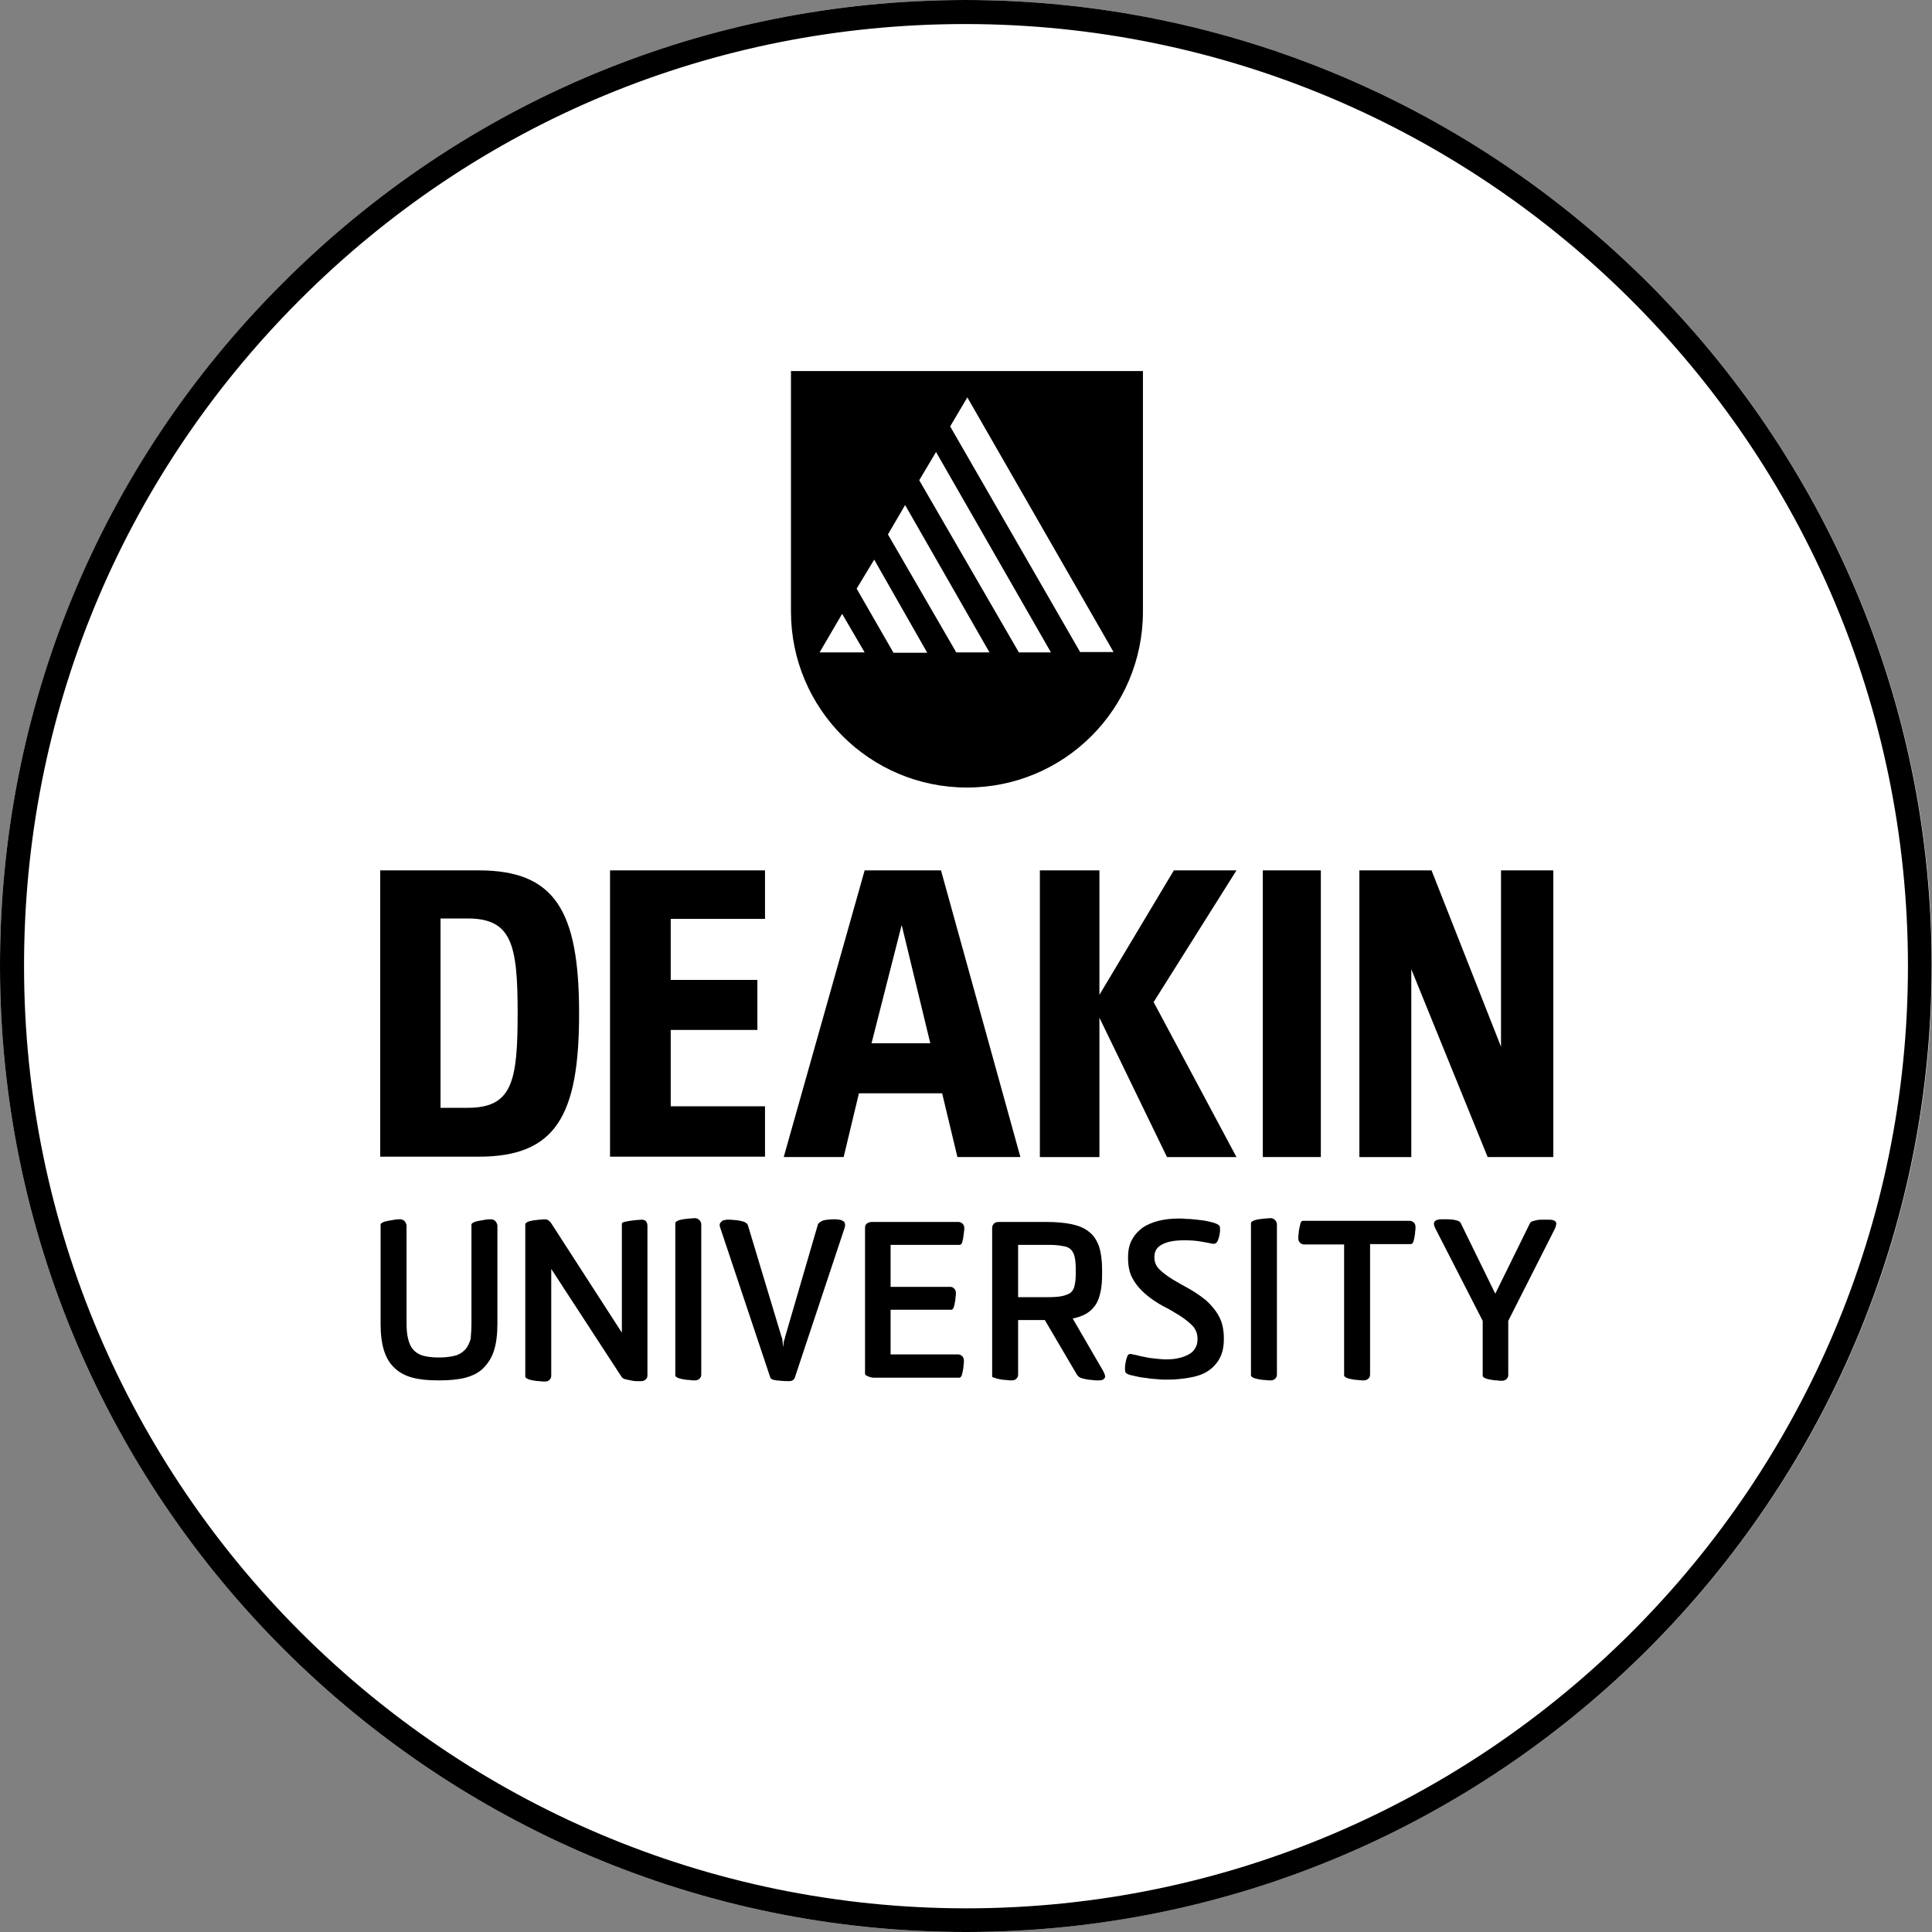
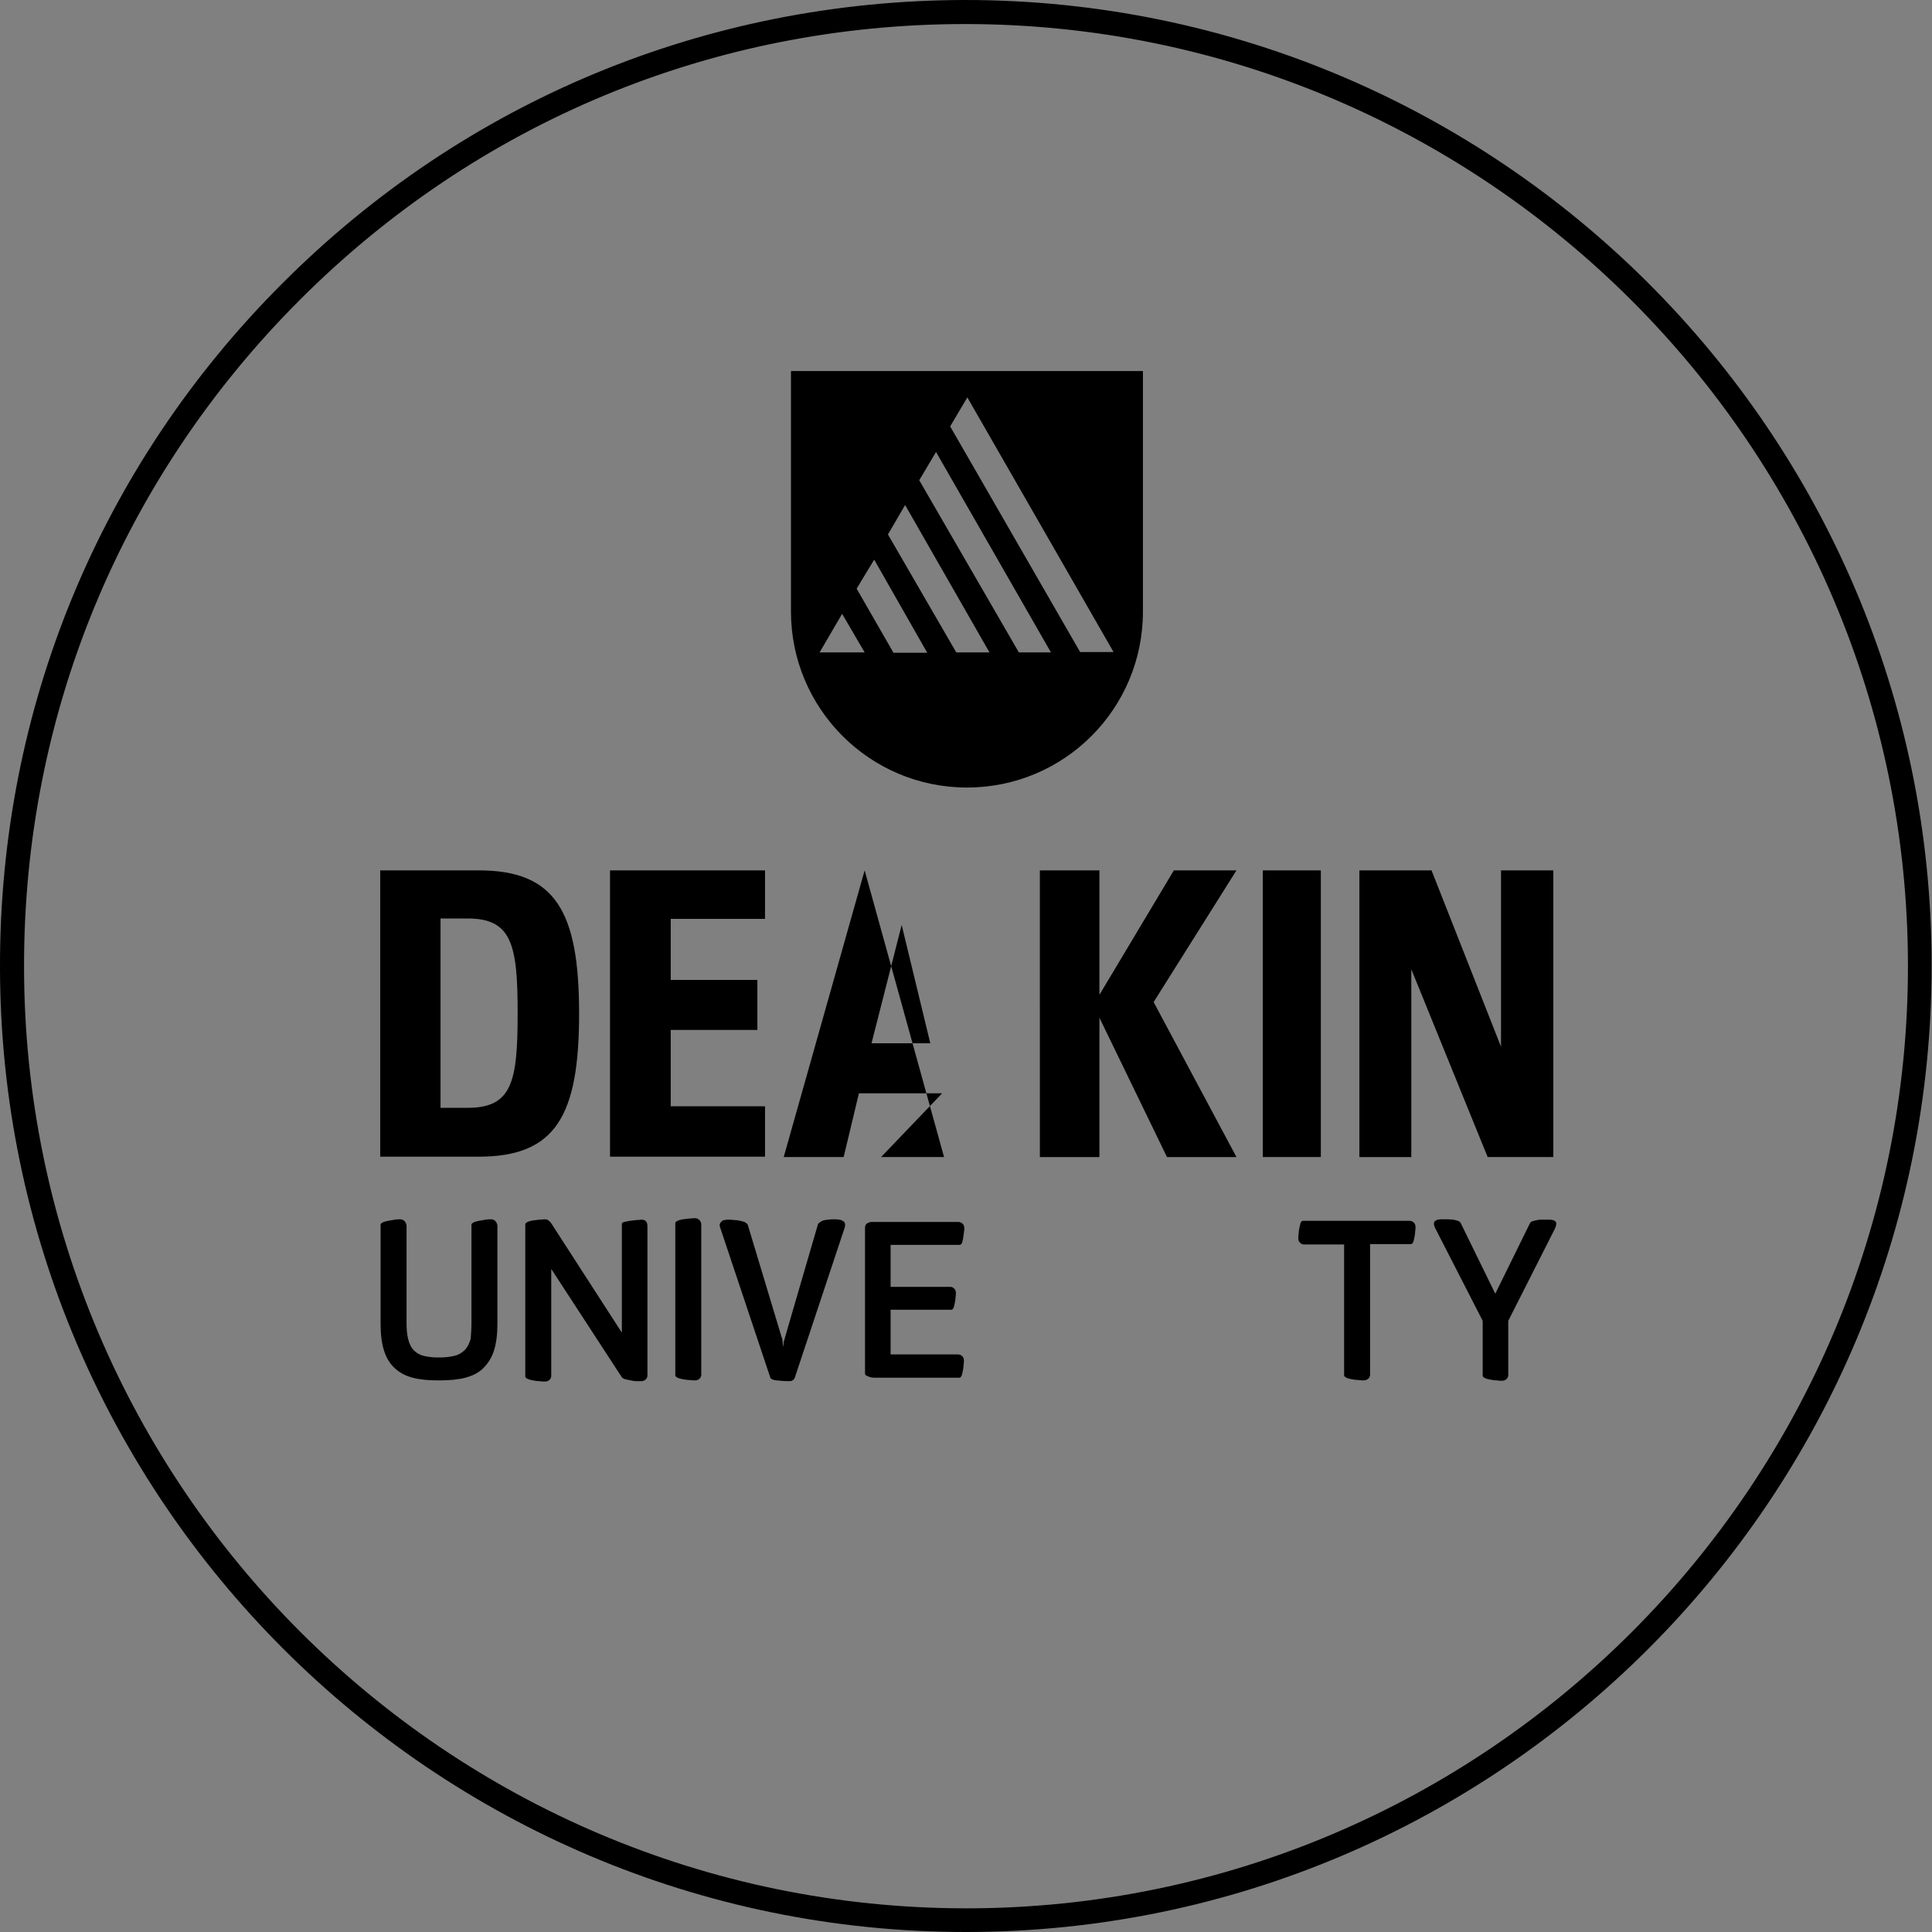
<svg xmlns="http://www.w3.org/2000/svg" version="1.1" id="Layer_1" x="0px" y="0px" viewBox="0 0 506.1 506.1" enable-background="new 0 0 506.1 506.1" xml:space="preserve">
  <rect x="0" y="0" width="506.1" height="506.1" fill="#808080" stroke="none" />
  <g>
    <g>
      <g>
-         <path fill="#FFFFFF" d="M253,506.1C113.6,506.1,0.1,392.7,0,253.3c-0.1-67.6,26.2-131.2,73.9-179C121.7,26.4,185.2,0.1,252.8,0     C392.4,0,506,113.4,506.1,252.8c0.1,139.5-113.3,253.1-252.8,253.3H253z" />
-       </g>
+         </g>
      <g>
        <path d="M252.8,6.3L252.8,6.3c136.1,0,246.9,110.6,247,246.6c0.1,136.1-110.5,246.9-246.5,247H253     C117.1,499.8,6.4,389.2,6.3,253.3C6.2,187.3,31.8,125.4,78.4,78.7C125,32,186.9,6.3,252.8,6.3 M252.8,0     C185.2,0.1,121.7,26.4,73.9,74.3c-47.8,47.8-74,111.4-73.9,179c0.1,139.4,113.6,252.8,253,252.8h0.2     c139.5-0.1,252.9-113.7,252.8-253.3C506,113.4,392.4,0,252.8,0L252.8,0z" />
      </g>
      <path d="M207.2,97.2v63c0,25.4,20.6,46.1,46.1,46.1c25.5,0,46.1-20.6,46.1-46.1v-63H207.2z M214.7,170.9l5.9-10.1l5.9,10.1H214.7z     M234,170.9l-9.6-16.7l4.6-7.6l13.9,24.4H234z M250.5,170.9L232.6,140l4.5-7.7l22.1,38.6H250.5z M266.9,170.9l-26.1-45.1l4.4-7.4    l30.1,52.5H266.9z M283,170.9l-34.1-59.2l4.5-7.6l38.3,66.7H283z" />
      <g>
        <g>
          <g>
-             <path d="M115.4,290.2h7.1c11.7,0,13.1-6.9,13.1-24.8c0-17.9-1.5-24.8-13.1-24.8h-7.1V290.2z M125.4,228       c20,0,26.3,10.6,26.3,37.5c0,26.9-6.2,37.5-26.3,37.5H99.6V228H125.4z M159.8,228h40.6v12.7h-24.7v16h22.7v13.1h-22.7v20h24.7       v13.2h-40.6V228z M243.7,273.3l-7.5-31l-7.9,31H243.7z M246.8,286.4H225l-4,16.7h-15.7l21.2-75.1h20l20.8,75.1h-16.5       L246.8,286.4z M272.3,228H288v32.6l19.5-32.6h16.4l-21.7,34.5l21.7,40.6h-18.2L288,266.6v36.5h-15.6V228z M330.8,228H346v75.1       h-15.2V228z M369.7,253.9v49.2h-13.6V228H375l18.2,46.2V228h13.7v75.1h-17.2L369.7,253.9z" />
+             <path d="M115.4,290.2h7.1c11.7,0,13.1-6.9,13.1-24.8c0-17.9-1.5-24.8-13.1-24.8h-7.1V290.2z M125.4,228       c20,0,26.3,10.6,26.3,37.5c0,26.9-6.2,37.5-26.3,37.5H99.6V228H125.4z M159.8,228h40.6v12.7h-24.7v16h22.7v13.1h-22.7v20h24.7       v13.2h-40.6V228z M243.7,273.3l-7.5-31l-7.9,31H243.7z M246.8,286.4H225l-4,16.7h-15.7l21.2-75.1l20.8,75.1h-16.5       L246.8,286.4z M272.3,228H288v32.6l19.5-32.6h16.4l-21.7,34.5l21.7,40.6h-18.2L288,266.6v36.5h-15.6V228z M330.8,228H346v75.1       h-15.2V228z M369.7,253.9v49.2h-13.6V228H375l18.2,46.2V228h13.7v75.1h-17.2L369.7,253.9z" />
          </g>
        </g>
        <g>
          <path d="M123.5,346.5v-25.7c0-0.2,0.2-0.4,0.6-0.6s0.9-0.3,1.4-0.4s1.1-0.2,1.7-0.3c0.6-0.1,1-0.1,1.4-0.1      c0.5,0,0.9,0.2,1.2,0.5c0.3,0.4,0.5,0.8,0.5,1.2v25.7c0,2.8-0.3,5.1-0.9,7c-0.6,1.9-1.6,3.4-2.8,4.6c-1.2,1.2-2.8,2-4.7,2.5      c-1.9,0.5-4.2,0.7-6.7,0.7h-0.5c-2.5,0-4.7-0.2-6.6-0.7c-1.9-0.5-3.4-1.3-4.7-2.5c-1.3-1.2-2.2-2.7-2.8-4.6      c-0.6-1.9-0.9-4.2-0.9-7v-26c0-0.2,0.2-0.4,0.6-0.6s0.9-0.3,1.4-0.4c0.6-0.1,1.1-0.2,1.7-0.3c0.6-0.1,1.1-0.1,1.4-0.1      c0.5,0,0.9,0.2,1.2,0.5c0.3,0.4,0.5,0.8,0.5,1.2v25.4c0,1.6,0.1,3,0.4,4.2s0.7,2.1,1.3,2.8c0.6,0.7,1.5,1.3,2.5,1.6      c1.1,0.3,2.4,0.5,4,0.5h0.5c1.6,0,3-0.2,4.1-0.5c1.1-0.3,1.9-0.9,2.6-1.6c0.6-0.7,1.1-1.7,1.4-2.8      C123.4,349.5,123.5,348.1,123.5,346.5z" />
          <path d="M162.9,349.1v-28.5c0-0.2,0.2-0.4,0.6-0.5c0.4-0.1,0.9-0.2,1.5-0.3c0.6-0.1,1.1-0.1,1.7-0.2c0.6,0,1.1-0.1,1.4-0.1      c1,0,1.5,0.6,1.5,1.7v39.1c0,0.5-0.2,0.8-0.5,1.1c-0.4,0.3-0.7,0.4-1.2,0.4c-0.3,0-0.7,0-1.2,0s-1-0.1-1.5-0.2      c-0.5-0.1-1-0.2-1.4-0.3c-0.4-0.1-0.7-0.3-0.9-0.5l-18.5-28.4v28c0,0.5-0.2,0.8-0.5,1.1s-0.7,0.4-1.2,0.4c-0.3,0-0.8,0-1.4-0.1      c-0.6,0-1.1-0.1-1.7-0.2c-0.5-0.1-1-0.2-1.4-0.4s-0.6-0.4-0.6-0.6v-39.9c0-0.2,0.2-0.4,0.6-0.6c0.4-0.2,0.9-0.3,1.4-0.4      c0.5-0.1,1.1-0.1,1.7-0.2c0.6,0,1-0.1,1.4-0.1c0.4,0,0.8,0.1,1.1,0.4c0.3,0.2,0.5,0.5,0.7,0.8L162.9,349.1z" />
          <path d="M183.7,360.1c0,0.5-0.2,0.8-0.5,1.1s-0.8,0.4-1.2,0.4c-0.3,0-0.8,0-1.4-0.1c-0.6,0-1.1-0.1-1.7-0.2      c-0.5-0.1-1-0.2-1.4-0.4s-0.6-0.4-0.6-0.6v-39.9c0-0.2,0.2-0.4,0.6-0.6c0.4-0.2,0.9-0.3,1.4-0.4c0.6-0.1,1.1-0.1,1.7-0.2      c0.6,0,1-0.1,1.4-0.1c0.5,0,0.9,0.2,1.2,0.5c0.3,0.3,0.5,0.7,0.5,1.1V360.1z" />
          <path d="M205.7,350.1l8.6-29.5c0.5-0.5,1.1-0.9,1.8-1c0.7-0.1,1.5-0.2,2.4-0.2c0.4,0,0.8,0,1.2,0.1c0.4,0,0.7,0.1,1,0.3      c0.3,0.1,0.5,0.3,0.6,0.6c0.1,0.2,0.1,0.6,0,1.1l-13.1,39.4c-0.1,0.3-0.3,0.5-0.6,0.7c-0.3,0.2-0.7,0.2-1,0.2      c-1.2,0-2.3-0.1-3.2-0.2s-1.4-0.3-1.6-0.7l-13.2-39.5c-0.1-0.4-0.1-0.7,0-0.9c0.1-0.2,0.3-0.4,0.5-0.6c0.2-0.2,0.5-0.3,0.8-0.3      c0.3-0.1,0.5-0.1,0.7-0.1c0.6,0,1.1,0,1.7,0.1c0.6,0,1.1,0.1,1.6,0.2c0.5,0.1,0.9,0.2,1.3,0.4c0.3,0.2,0.6,0.4,0.7,0.7l8.8,29.2      c0.2,0.5,0.3,0.9,0.3,1.4c0.1,0.5,0.1,1,0.2,1.4c0-0.4,0.1-0.9,0.1-1.4C205.5,351,205.6,350.5,205.7,350.1z" />
          <path d="M226.6,359.9v-38.3c0-0.5,0.2-0.9,0.5-1.1c0.3-0.2,0.8-0.4,1.2-0.4h22.8c0.4,0,0.8,0.2,1.1,0.5c0.3,0.3,0.4,0.7,0.4,1.1      c0,0.3,0,0.7-0.1,1.2s-0.1,1-0.2,1.5c-0.1,0.5-0.2,0.9-0.3,1.2c-0.2,0.3-0.3,0.5-0.6,0.5h-18.1v11H249c0.4,0,0.7,0.2,1,0.5      c0.3,0.3,0.4,0.7,0.4,1.1c0,0.3,0,0.7-0.1,1.2c0,0.5-0.1,1-0.2,1.5c-0.1,0.5-0.2,0.9-0.3,1.2c-0.2,0.3-0.3,0.5-0.6,0.5h-15.9      v11.7h17.7c0.4,0,0.8,0.2,1.1,0.5c0.3,0.3,0.4,0.7,0.4,1.2c0,0.3,0,0.7-0.1,1.2c0,0.5-0.1,1-0.2,1.5c-0.1,0.5-0.2,0.9-0.3,1.2      c-0.2,0.3-0.3,0.5-0.6,0.5h-22.3c-0.5,0-1.1-0.1-1.7-0.4C226.9,360.4,226.6,360.1,226.6,359.9z" />
-           <path d="M259.9,360.5v-38.9c0-0.4,0.2-0.8,0.5-1.1c0.3-0.3,0.8-0.4,1.2-0.4h12.5c2.6,0,4.8,0.2,6.7,0.6c1.8,0.4,3.3,1,4.5,2      c1.2,0.9,2,2.2,2.6,3.8c0.5,1.6,0.8,3.6,0.8,6v1.2c0,1.8-0.1,3.3-0.4,4.7s-0.7,2.5-1.3,3.4c-0.6,0.9-1.4,1.7-2.4,2.3      c-1,0.6-2.2,1-3.6,1.3l7.9,13.6c0.4,0.7,0.6,1.3,0.6,1.6c0,0.2-0.1,0.4-0.3,0.6c-0.2,0.2-0.4,0.3-0.6,0.3      c-0.2,0.1-0.5,0.1-0.7,0.1c-0.2,0-0.4,0-0.5,0c-0.3,0-0.8,0-1.3-0.1c-0.5,0-1.1-0.1-1.6-0.2c-0.5-0.1-1-0.2-1.5-0.4      c-0.4-0.2-0.7-0.5-0.9-0.8l-8.4-14.3h-7v14.3c0,0.5-0.2,0.8-0.5,1.1c-0.3,0.3-0.7,0.4-1.2,0.4c-0.3,0-0.8,0-1.4-0.1      c-0.6,0-1.1-0.1-1.7-0.2c-0.5-0.1-1-0.2-1.4-0.4C260.1,360.9,259.9,360.7,259.9,360.5z M274.6,326.1h-7.9v13.7h7.9      c1.6,0,2.8-0.1,3.7-0.3c0.9-0.2,1.6-0.5,2.2-0.9c0.5-0.5,0.9-1.1,1-1.9c0.2-0.8,0.3-1.8,0.3-3.1v-1.2c0-1.3-0.1-2.3-0.3-3.2      c-0.2-0.8-0.5-1.4-1-1.9c-0.5-0.5-1.2-0.8-2.2-0.9C277.4,326.2,276.1,326.1,274.6,326.1z" />
-           <path d="M296.4,354.7c0.3,0.1,0.8,0.2,1.4,0.3c0.6,0.2,1.3,0.3,2.2,0.5c0.8,0.2,1.7,0.3,2.7,0.4c1,0.1,1.9,0.2,2.9,0.2      c1.1,0,2.1-0.1,3-0.3c1-0.2,1.8-0.5,2.6-0.9s1.4-0.9,1.8-1.6c0.5-0.7,0.7-1.5,0.7-2.5c0-1.4-0.4-2.5-1.3-3.5      c-0.9-0.9-2-1.8-3.4-2.7c-1.3-0.8-2.8-1.7-4.4-2.5c-1.6-0.9-3-1.8-4.4-3c-1.3-1.1-2.5-2.4-3.4-4c-0.9-1.5-1.3-3.4-1.3-5.6      c0-1.9,0.3-3.4,1-4.7c0.7-1.3,1.6-2.3,2.8-3.2c1.2-0.8,2.6-1.4,4.2-1.8c1.6-0.4,3.4-0.6,5.4-0.6c0.4,0,1.1,0,1.9,0.1      c0.9,0,1.8,0.1,2.7,0.2c0.9,0.1,1.9,0.2,2.8,0.4c0.9,0.2,1.7,0.4,2.2,0.6c0.5,0.2,0.9,0.5,1,0.7c0.1,0.3,0.1,0.7,0.1,1.3      c-0.1,1-0.3,1.8-0.6,2.5c-0.3,0.7-0.8,0.9-1.4,0.8c-0.9-0.2-2-0.4-3.2-0.6c-1.2-0.2-2.6-0.3-4.1-0.3c-2.4,0-4.3,0.3-5.7,1      c-1.5,0.7-2.2,1.8-2.2,3.4c0,1.3,0.4,2.3,1.3,3.2c0.9,0.9,2,1.7,3.4,2.6c1.3,0.8,2.8,1.6,4.4,2.5c1.6,0.9,3,1.9,4.4,3      c1.3,1.2,2.5,2.5,3.4,4.2c0.9,1.6,1.3,3.6,1.3,5.9c0,2.2-0.4,3.9-1.2,5.3c-0.8,1.4-1.9,2.5-3.2,3.3c-1.3,0.8-2.9,1.3-4.7,1.6      c-1.8,0.3-3.6,0.5-5.5,0.5c-0.9,0-1.8,0-2.7-0.1c-0.9-0.1-1.9-0.1-2.8-0.3c-0.9-0.1-1.8-0.2-2.6-0.4c-0.8-0.2-1.5-0.3-2.1-0.5      c-0.6-0.2-0.9-0.4-1-0.7c-0.1-0.2-0.1-0.7-0.1-1.3c0.1-1.1,0.3-2,0.6-2.8C295.4,354.9,295.8,354.6,296.4,354.7z" />
-           <path d="M334.5,360.1c0,0.5-0.2,0.8-0.5,1.1c-0.3,0.3-0.8,0.4-1.2,0.4c-0.3,0-0.8,0-1.4-0.1c-0.6,0-1.1-0.1-1.7-0.2      c-0.5-0.1-1-0.2-1.4-0.4s-0.6-0.4-0.6-0.6v-39.9c0-0.2,0.2-0.4,0.6-0.6c0.4-0.2,0.9-0.3,1.4-0.4c0.6-0.1,1.1-0.1,1.7-0.2      c0.6,0,1-0.1,1.4-0.1c0.5,0,0.9,0.2,1.2,0.5c0.3,0.3,0.5,0.7,0.5,1.1V360.1z" />
          <path d="M358.9,326.2v33.9c0,0.5-0.2,0.8-0.5,1.1c-0.4,0.3-0.8,0.4-1.2,0.4c-0.3,0-0.8,0-1.4-0.1c-0.6,0-1.1-0.1-1.7-0.2      c-0.5-0.1-1-0.2-1.4-0.4s-0.6-0.4-0.6-0.6v-34.3h-10.5c-0.4,0-0.8-0.2-1.1-0.5c-0.3-0.3-0.4-0.7-0.4-1.2c0-0.3,0-0.7,0.1-1.2      c0-0.5,0.1-1,0.2-1.5c0.1-0.5,0.2-0.9,0.3-1.3c0.2-0.3,0.3-0.5,0.6-0.5h28c0.4,0,0.8,0.2,1.1,0.5c0.3,0.3,0.4,0.7,0.4,1.2      c0,0.3,0,0.7-0.1,1.2c0,0.5-0.1,1-0.2,1.5c-0.1,0.5-0.2,0.9-0.3,1.2c-0.2,0.3-0.3,0.5-0.6,0.5H358.9z" />
          <path d="M395.1,346v14.2c0,0.5-0.2,0.8-0.5,1.1s-0.8,0.4-1.2,0.4c-0.3,0-0.8,0-1.3-0.1c-0.6,0-1.1-0.1-1.7-0.2      c-0.5-0.1-1-0.2-1.4-0.4s-0.6-0.4-0.6-0.6V346l-12.4-24.2c-0.4-0.8-0.5-1.4-0.2-1.8c0.3-0.4,0.9-0.6,1.8-0.6c0.5,0,1.1,0,1.6,0      c0.5,0,1.1,0.1,1.5,0.1c0.5,0.1,0.9,0.2,1.2,0.3c0.3,0.1,0.6,0.3,0.7,0.5l9.1,18.6l9.1-18.5c0.1-0.2,0.3-0.4,0.7-0.5      c0.3-0.1,0.7-0.2,1.2-0.3c0.5-0.1,1-0.1,1.5-0.1c0.6,0,1.1,0,1.6,0c0.9,0,1.4,0.2,1.7,0.5c0.3,0.4,0.2,1-0.2,1.9L395.1,346z" />
        </g>
      </g>
    </g>
  </g>
</svg>